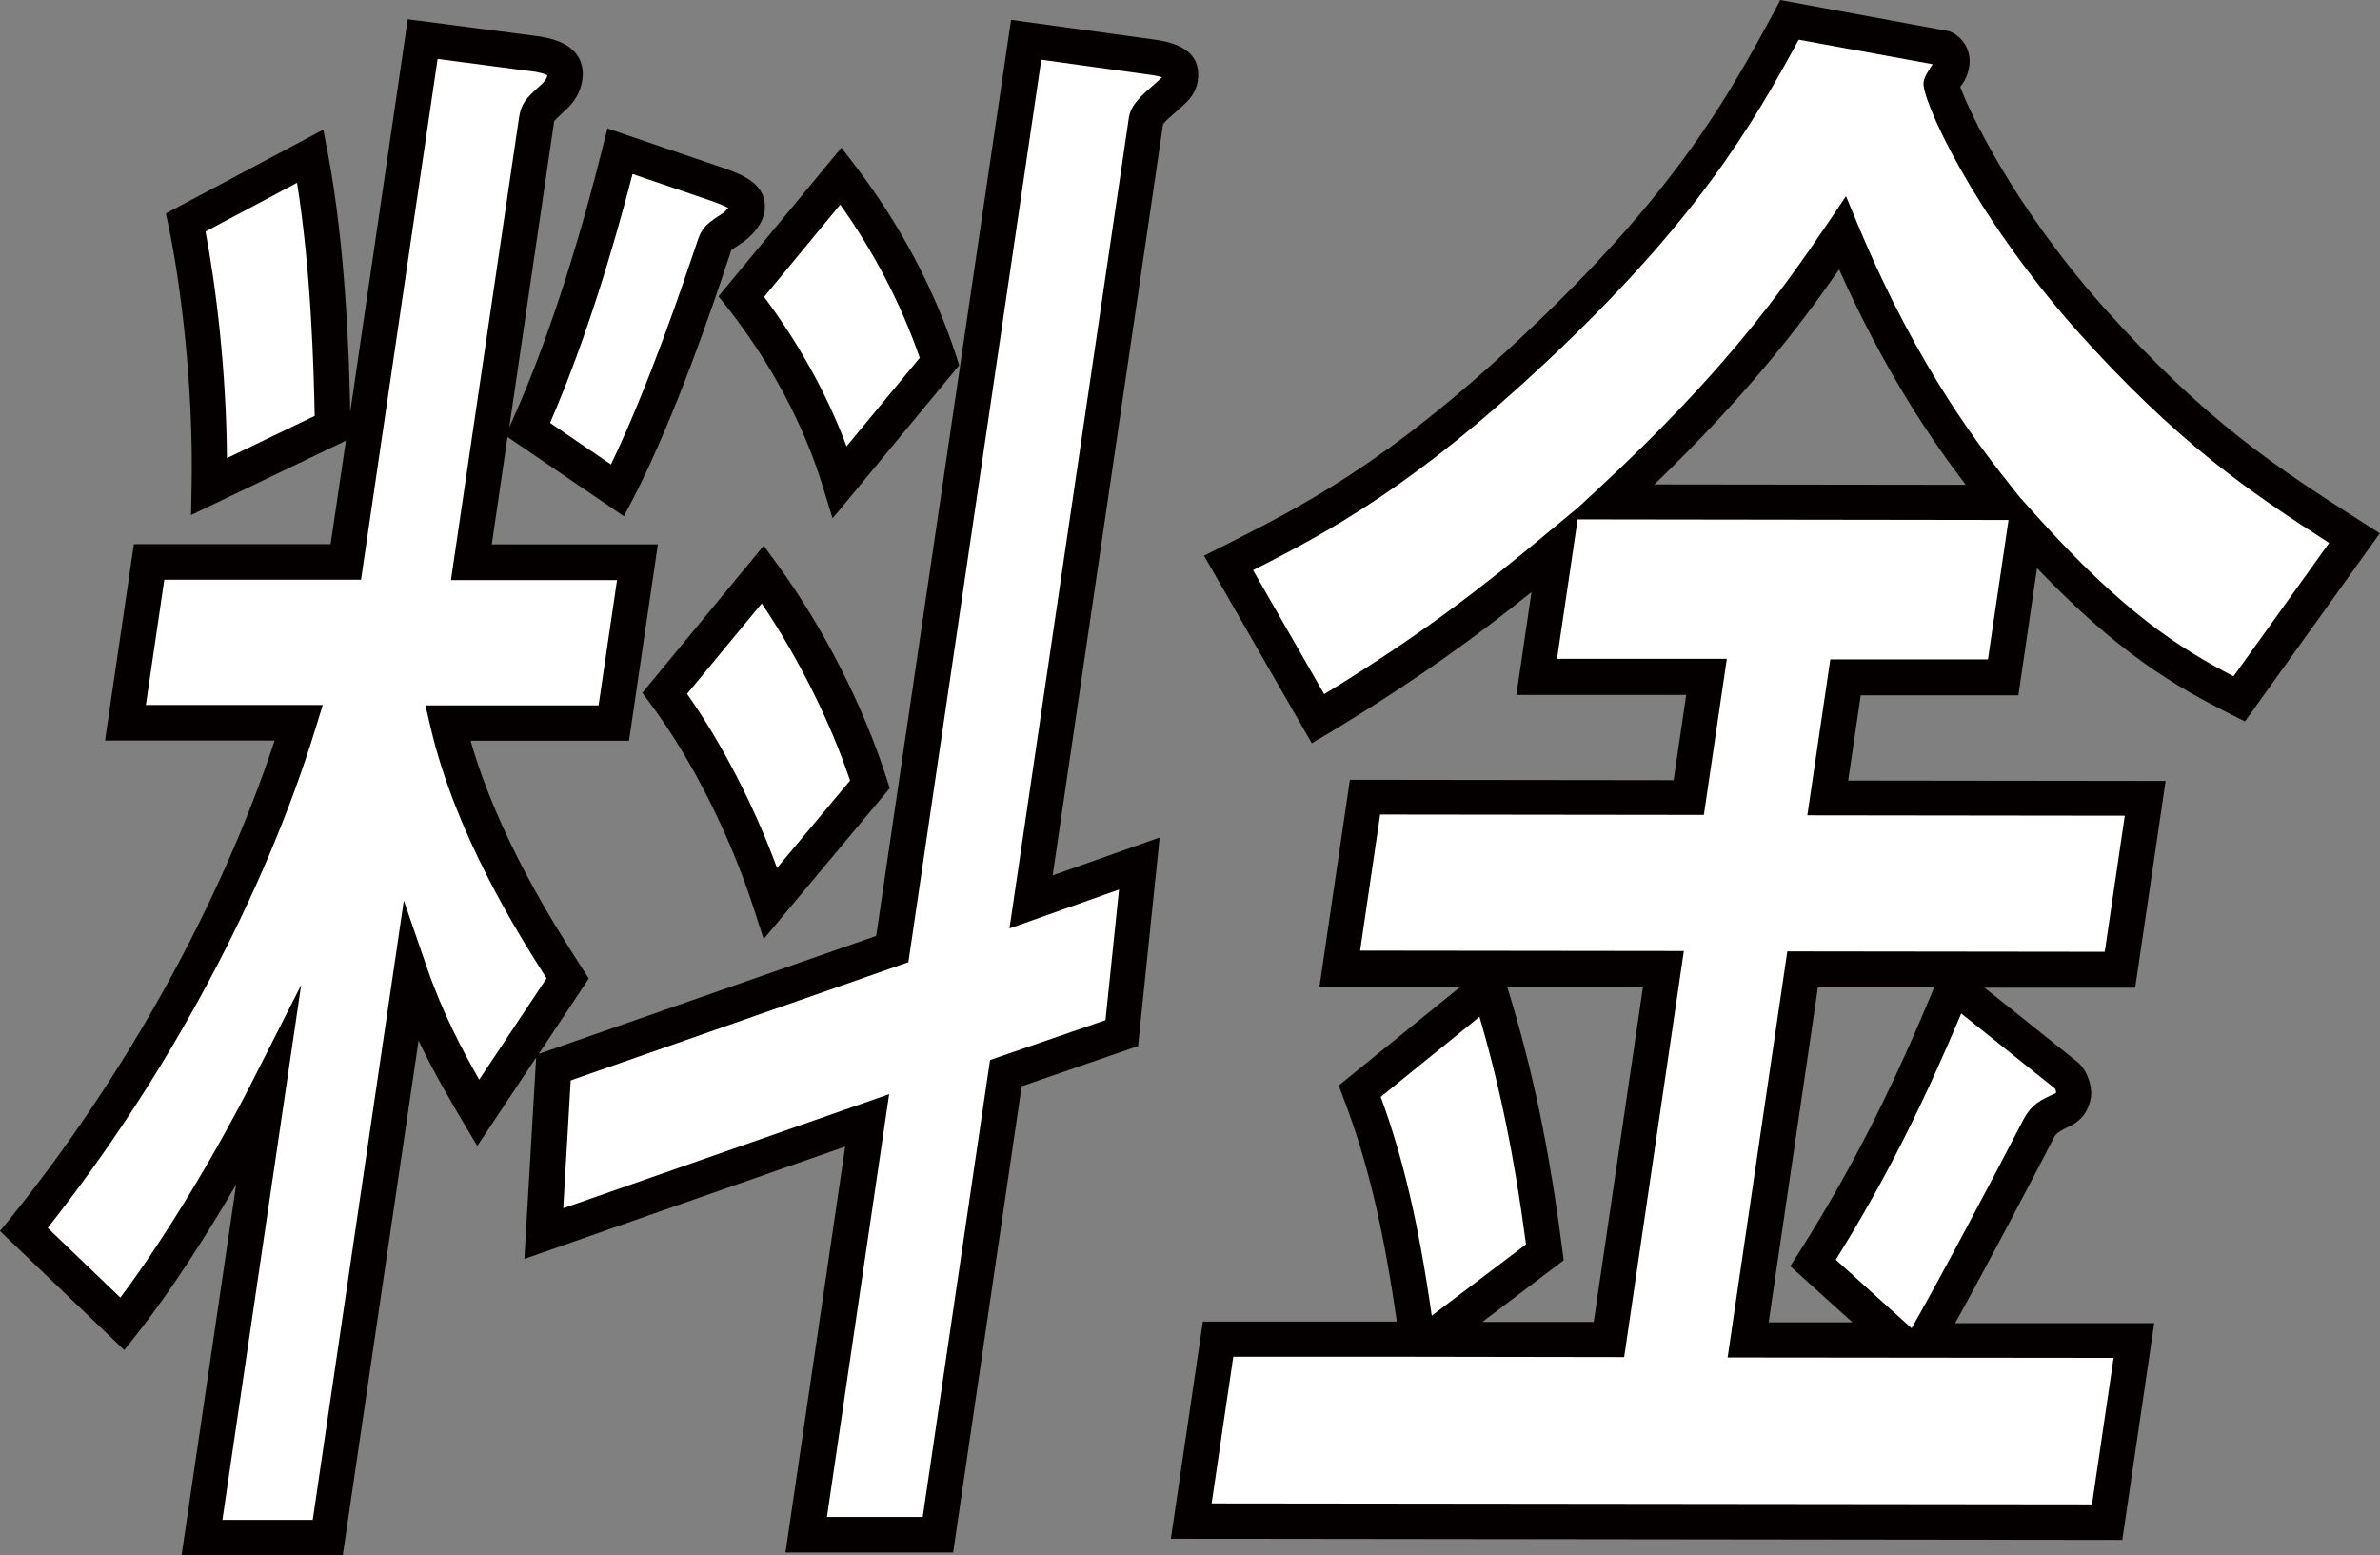
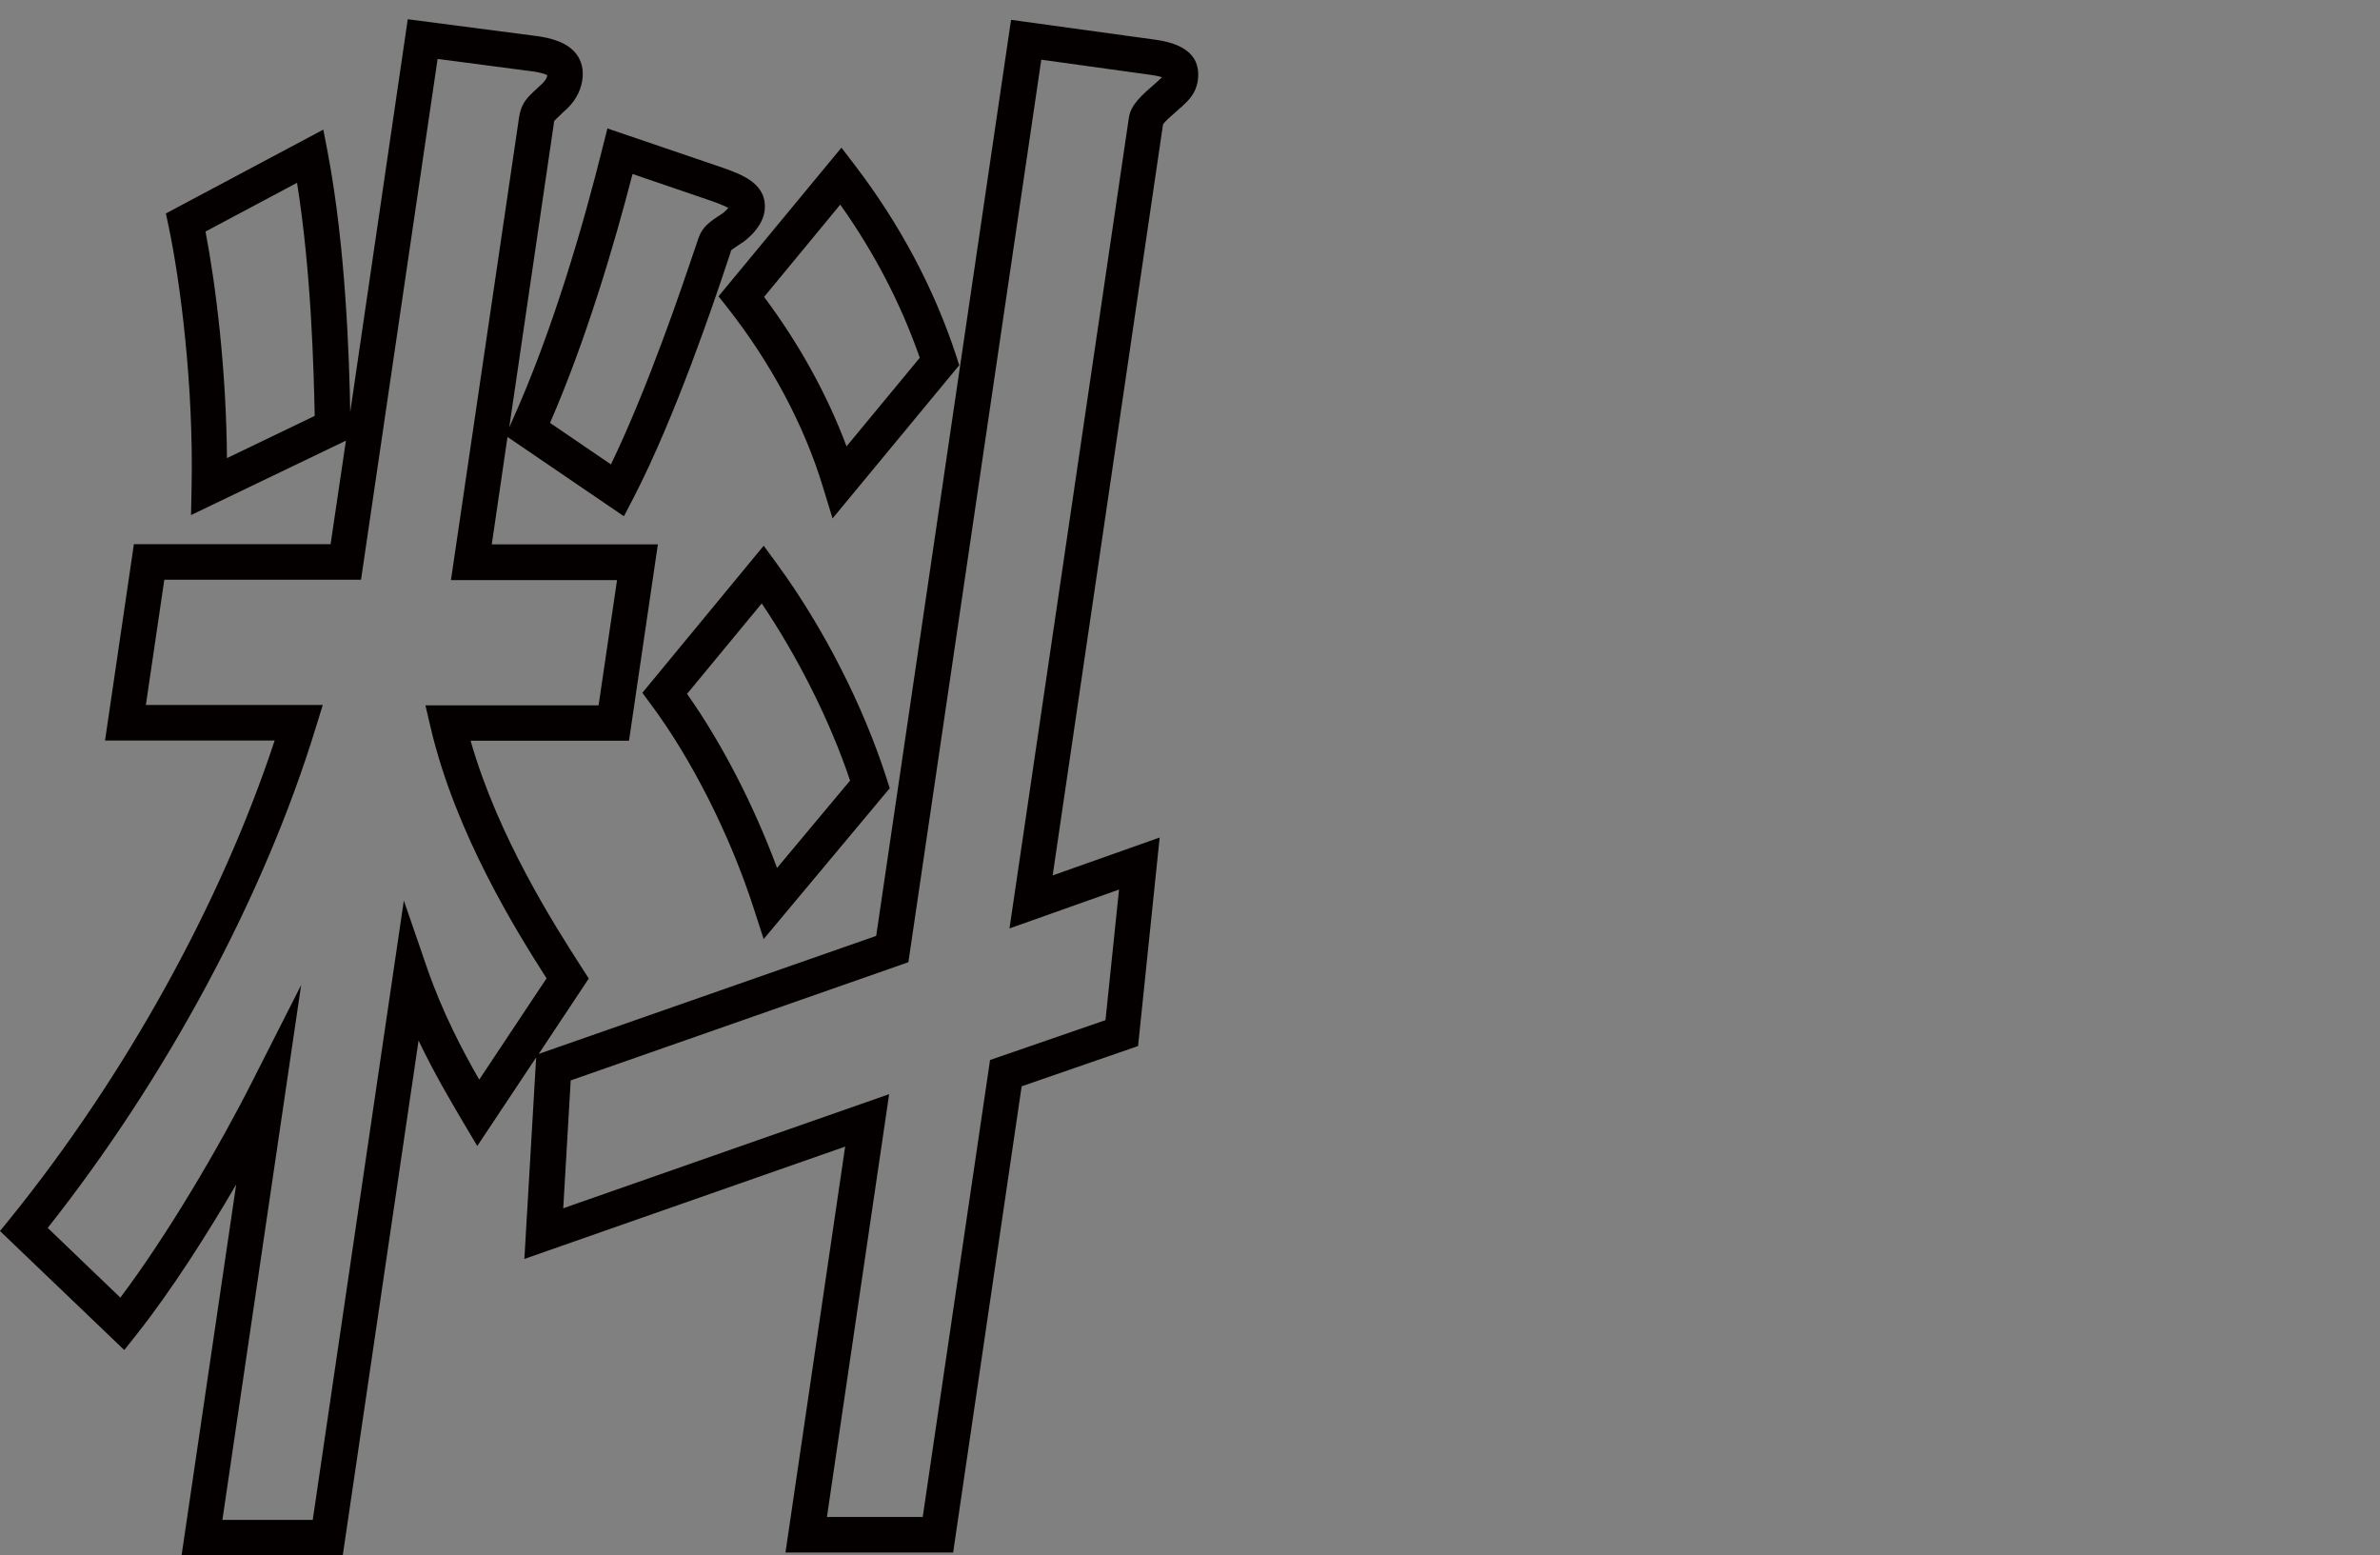
<svg xmlns="http://www.w3.org/2000/svg" id="_レイヤー_2" data-name="レイヤー_2" viewBox="0 0 121.23 79.2">
  <rect x="0" y="0" width="121.23" height="79.2" fill="#808080" stroke="none" />
  <defs>
    <style>
      .cls-1 {
        fill: #fff;
      }

      .cls-2 {
        fill: #040000;
      }
    </style>
  </defs>
  <g id="_レイヤー_1-2" data-name="レイヤー_1">
    <g>
      <g>
-         <path class="cls-1" d="M22.81,36.81c1.34,5.7,4.8,10.96,6.11,13.01l-4.55,6.85c-.9-1.51-2.4-4.01-3.44-7.04l-4.22,28.67h-6.41s3.35-22.8,3.35-22.8c-1.58,3.12-4.59,8.37-7.42,11.92l-5.02-4.81c6.54-8.1,11.49-17.62,14-25.81H6.39s1.21-8.2,1.21-8.2h10.02S21.53,1.99,21.53,1.99l5.49.72c1.65.18,1.82.71,1.75,1.25-.05.36-.23.71-.66,1.07-.58.53-.71.62-.78,1.07l-3.32,22.53h8.46s-1.21,8.2-1.21,8.2h-8.46ZM10.65,24.77c.1-4.9-.5-10.15-1.19-13.45l6.35-3.38c.95,4.99,1.09,10.78,1.14,13.8l-6.29,3.02ZM37.28,11.63c-.69.44-.76.53-.87.8-.32.89-2.52,7.83-4.96,12.55l-4.58-3.12c2.3-5.07,3.94-11.13,4.7-14.15l4.98,1.7c1.24.45,1.58.71,1.5,1.25-.07.45-.63.89-.77.98ZM51.23,54.65l-3.46,23.51h-6.72s3.11-21.11,3.11-21.11l-16.47,5.77.5-8.46,17.25-6.04L52.26,2.03l6.53.9c1.22.18,1.41.54,1.34,1.07-.05.36-.27.53-.55.8-.71.62-1.14.98-1.19,1.33l-5.86,39.8,5.51-1.95-.9,8.64-5.9,2.04ZM39.25,46c-1.24-3.83-3.26-7.84-5.39-10.69l5-6.05c2.02,2.76,4.18,6.68,5.46,10.69l-5.06,6.05ZM42.79,24.55c-1.3-4.28-3.55-7.57-5.02-9.45l5.07-6.14c1.57,2.05,3.64,5.26,5.02,9.45l-5.07,6.14Z" />
        <path class="cls-2" d="M17.48,79.2h-8.23s2.78-18.88,2.78-18.88c-1.47,2.52-3.29,5.39-5.09,7.66l-.61.77L0,62.69l.52-.64c5.89-7.29,10.75-16.09,13.47-24.34H5.35s1.47-10,1.47-10h10.02s.78-5.27.78-5.27l-7.89,3.79.03-1.46c.1-5.18-.57-10.37-1.17-13.24l-.14-.66,8.02-4.27.23,1.2c.91,4.81,1.09,10.41,1.14,13.18L20.77.98l6.37.83c1.1.12,1.81.42,2.21.93.28.37.39.82.31,1.34-.09.62-.42,1.17-.97,1.63l-.11.11c-.15.14-.31.29-.35.34l-2.29,15.6.12-.27c2.1-4.63,3.69-10.17,4.64-14l.24-.95,5.9,2.01c.98.35,2.3.83,2.1,2.23-.14.92-1.12,1.58-1.17,1.6h0c-.3.2-.48.32-.53.37-.02.09-.09.3-.19.59-.65,1.95-2.64,7.88-4.8,12.05l-.47.9-5.93-4.04-.8,5.47h8.46s-1.47,10-1.47,10h-8.07c1.41,4.93,4.29,9.41,5.57,11.41l.45.7-2.55,3.84,17.19-6.01L51.5,1.01l7.41,1.02c1.57.23,2.27.93,2.1,2.09-.1.65-.48,1-.79,1.29l-.16.14c-.35.31-.75.65-.82.79l-5.62,38.24,5.45-1.93-1.1,10.62-5.93,2.05-3.49,23.74h-8.54s3.04-20.67,3.04-20.67l-16.34,5.72.6-10.26-3,4.51-.8-1.35c-.57-.97-1.39-2.35-2.19-4.02l-3.86,26.21ZM11.34,77.4h4.59s4.64-31.54,4.64-31.54l1.2,3.48c.78,2.24,1.79,4.16,2.64,5.64l3.43-5.16c-1.51-2.36-4.64-7.36-5.91-12.79l-.26-1.11h8.82s.94-6.38.94-6.38h-8.46s3.47-23.57,3.47-23.57c.11-.72.41-1,.92-1.47l.14-.13c.3-.26.36-.42.38-.54h0c-.1-.05-.36-.16-.95-.22l-4.64-.61-3.9,26.52h-10.02s-.94,6.38-.94,6.38h9.01s-.36,1.17-.36,1.17c-2.62,8.55-7.58,17.79-13.65,25.46l3.7,3.55c2.43-3.23,5.07-7.74,6.71-10.99l2.5-4.93-4.01,27.23ZM42.1,77.25h4.9s3.43-23.27,3.43-23.27l5.88-2.03.69-6.65-5.58,1.98,6.08-41.28c.1-.67.62-1.12,1.4-1.8l.09-.08c.07-.07.15-.14.2-.19-.1-.03-.27-.07-.52-.11l-5.63-.78-6.77,45.96-17.2,6.02-.38,6.51,16.6-5.81-3.17,21.54ZM28.01,21.53l3.11,2.12c1.91-3.96,3.64-9.11,4.24-10.88.1-.31.18-.53.22-.65.21-.56.49-.78,1.22-1.25.09-.06.21-.18.3-.28-.13-.07-.38-.19-.84-.35l-4.04-1.38c-.94,3.63-2.36,8.44-4.2,12.67ZM10.47,11.8c.53,2.76,1.06,7.08,1.09,11.53l4.47-2.15c-.05-2.43-.18-7.38-.9-11.87l-4.66,2.48ZM38.9,47.83l-.5-1.55c-1.21-3.75-3.18-7.65-5.26-10.43l-.42-.57,6.18-7.49.68.93c2.37,3.24,4.4,7.23,5.59,10.95l.15.47-6.42,7.68ZM35,35.34c1.76,2.49,3.4,5.67,4.58,8.86l3.72-4.45c-1.01-3.01-2.65-6.28-4.5-9.02l-3.8,4.6ZM42.41,26.41l-.49-1.6c-.95-3.14-2.64-6.31-4.87-9.15l-.45-.57,6.26-7.57.69.9c2.29,3,4.03,6.27,5.16,9.71l.15.47-6.46,7.81ZM38.92,15.12c1.79,2.39,3.22,4.99,4.2,7.61l3.73-4.51c-.95-2.73-2.31-5.35-4.05-7.8l-3.88,4.7Z" />
      </g>
      <g>
-         <path class="cls-1" d="M114.07,35.58c-2.84-1.43-5.95-3.12-10.92-8.65l-1.11,7.57h-8.03s-.9,6.13-.9,6.13l16.17.02-1.28,8.73-16.17-.02-2.78,18.88h7.65s-4.34-3.92-4.34-3.92c3.16-4.98,5.16-9.25,7.19-14.15l5.79,4.64c.27.27.32.8.3.89-.04.27-.15.62-.55.8-.8.36-.94.44-1.19.89-1.65,3.2-4.58,8.72-5.83,10.86h10.64s-1.36,9.27-1.36,9.27l-46.66-.05,1.36-9.26h10.14c-.68-5.06-1.49-8.9-2.93-12.64l6.57-5.33c1.48,4.72,2.29,9,2.86,13.54l-5.88,4.45h9.14s2.78-18.87,2.78-18.87l-16.49-.02,1.28-8.73,16.49.02.9-6.14h-8.65s.96-6.51.96-6.51c-3.54,2.93-6.63,5.33-12.1,8.62l-4.56-7.93c4.23-2.13,8.61-4.35,15.53-10.85,7.79-7.29,10.49-12.1,13.05-16.82l7.82,1.43c.24.09.51.36.44.8-.04.27-.13.44-.28.62-.09.18-.24.36-.25.45-.04.27,2.09,5.7,7.53,11.85,5.34,5.97,8.92,8.29,13.53,11.24l-5.87,8.19ZM93.86,11.87c-2.23,3.29-5.22,7.56-11.85,13.7l19.97.02c-2.21-2.76-5.17-6.68-8.12-13.72Z" />
-         <path class="cls-2" d="M108.12,78.42l-48.48-.06,1.63-11.06h9.88c-.7-4.86-1.51-8.22-2.73-11.41l-.23-.61,6.21-5.04h-7.19s1.55-10.53,1.55-10.53l16.49.02.64-4.34h-8.65s.77-5.24.77-5.24c-2.72,2.19-5.7,4.39-10.4,7.23l-.79.47-5.49-9.55.85-.43c4.15-2.09,8.45-4.26,15.32-10.7,7.87-7.36,10.53-12.26,12.88-16.59L90.68,0l8.61,1.59c.58.22,1.15.87,1.02,1.78-.06.38-.19.7-.42.99-.01.02-.03.04-.04.07.44,1.19,2.61,5.91,7.23,11.14,5.33,5.96,8.86,8.21,13.34,11.08l.8.51-6.87,9.58-.69-.35c-2.82-1.42-5.72-3.08-9.9-7.46l-.95,6.48h-8.03s-.64,4.34-.64,4.34l16.17.02-1.55,10.53h-7.67s4.79,3.83,4.79,3.83c.59.58.68,1.42.63,1.72-.14.95-.74,1.34-1.08,1.5q-.64.29-.77.51c-1.36,2.63-3.62,6.91-5.07,9.52h10.14s-1.63,11.07-1.63,11.07ZM61.72,76.56l44.84.05,1.1-7.46-19.66-.02,3.04-20.68,16.17.02,1.02-6.93-16.17-.02,1.17-7.94h8.03s1.05-7.1,1.05-7.1l-21.95-.03-1.05,7.1h8.65s-1.17,7.95-1.17,7.95l-16.49-.02-1.02,6.93,16.49.02-3.04,20.68-12.6-.02h0-7.31s-1.1,7.45-1.1,7.45ZM93.52,64.16l3.85,3.48c1.28-2.22,4.12-7.57,5.72-10.67.42-.74.78-.92,1.62-1.3h0s0-.01.02-.05c0-.06-.03-.14-.05-.18l-4.78-3.83c-1.8,4.26-3.65,8.14-6.39,12.54ZM90.09,67.34h4.27s-3.17-2.86-3.17-2.86l.41-.64c3.04-4.79,4.99-8.92,6.93-13.57h-5.93s-2.51,17.07-2.51,17.07ZM75.49,67.32h5.69s2.51-17.07,2.51-17.07h-6.92c1.3,4.18,2.16,8.33,2.81,13.41l.07.52-4.16,3.15ZM70.33,55.86c1.15,3.13,1.93,6.47,2.6,11.14l4.8-3.63c-.57-4.33-1.31-7.98-2.37-11.59l-5.03,4.08ZM63.83,29.04l3.62,6.31c5.16-3.16,8.14-5.53,11.2-8.07l1.75-1.45.99-.92c6.3-5.83,9.24-9.89,11.71-13.54l.93-1.38.64,1.54c3.08,7.35,6.28,11.36,7.99,13.51l.23.29.91,1.01c4.34,4.82,7.16,6.64,9.97,8.1l4.87-6.79c-4.08-2.62-7.76-5.12-12.91-10.88-5.31-6-7.87-11.76-7.75-12.58.04-.25.15-.42.25-.58.03-.04.06-.09.08-.14l.12-.18s.01-.02.02-.02l-6.83-1.25c-2.34,4.31-5.18,9.23-12.92,16.47-6.6,6.18-10.88,8.53-14.9,10.56ZM84.27,24.67l15.86.02c-1.7-2.23-4.08-5.67-6.45-10.97-2.13,3.06-4.78,6.47-9.41,10.95Z" />
-       </g>
+         </g>
    </g>
  </g>
</svg>